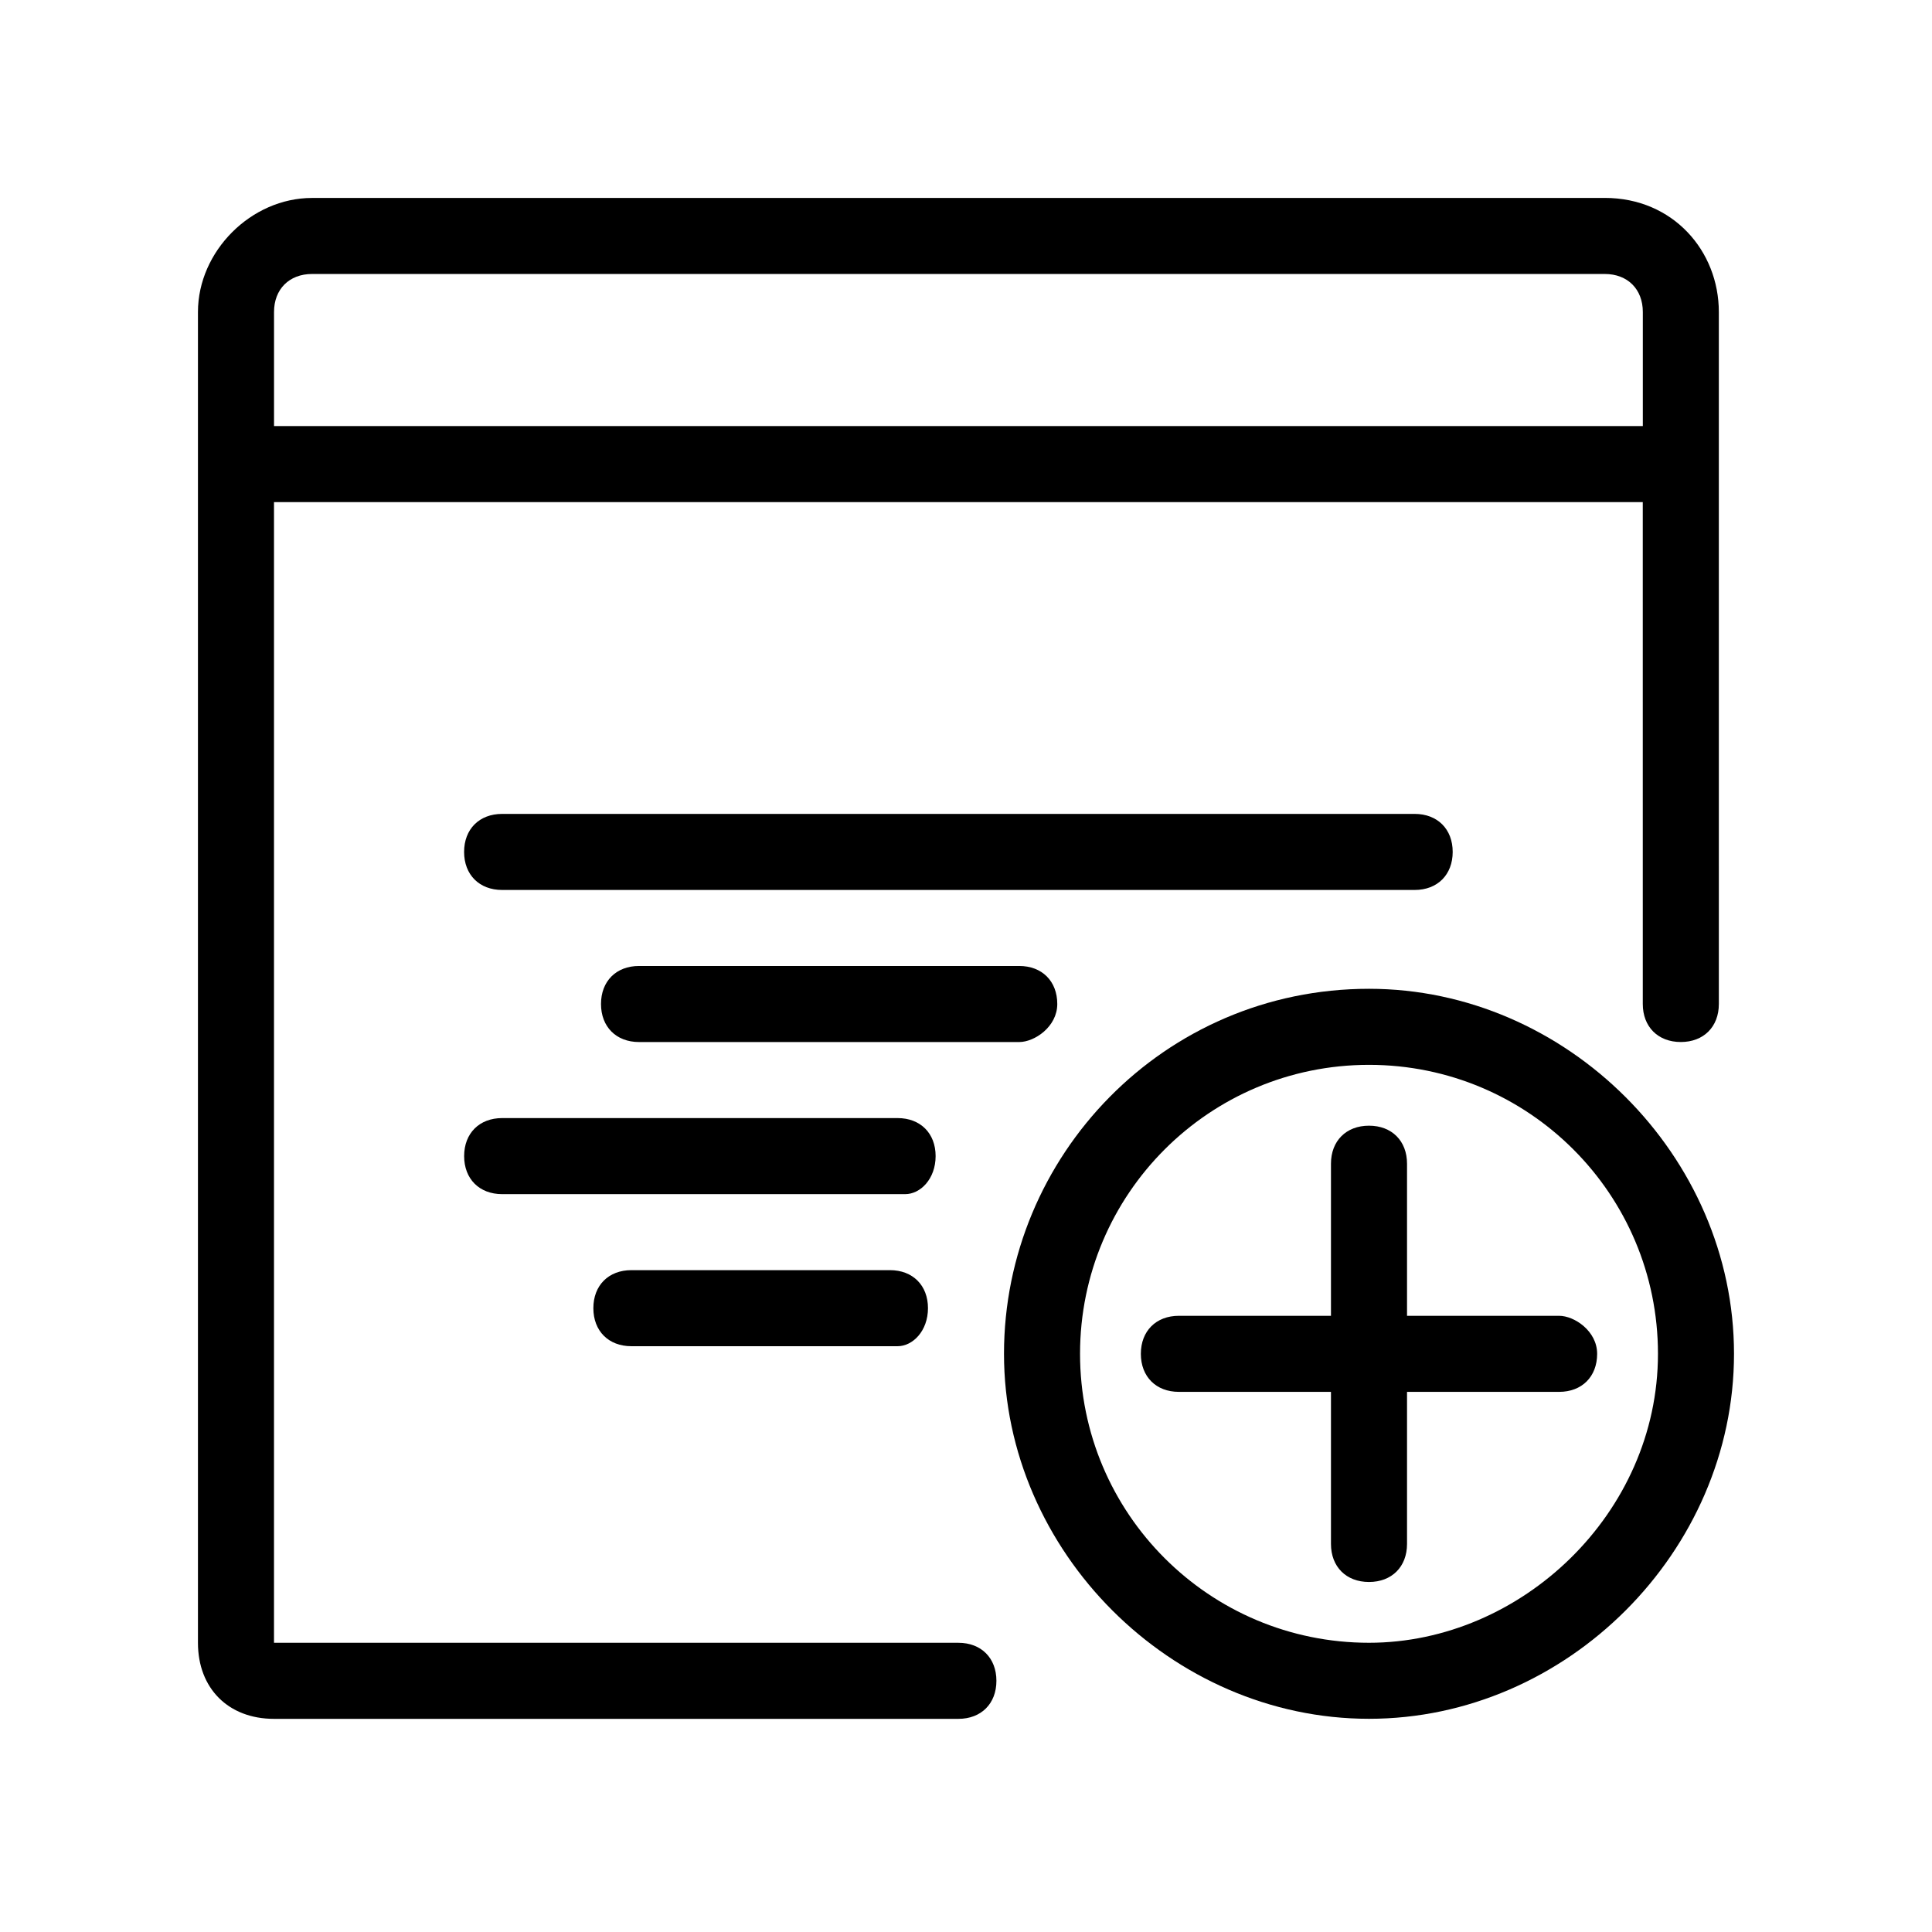
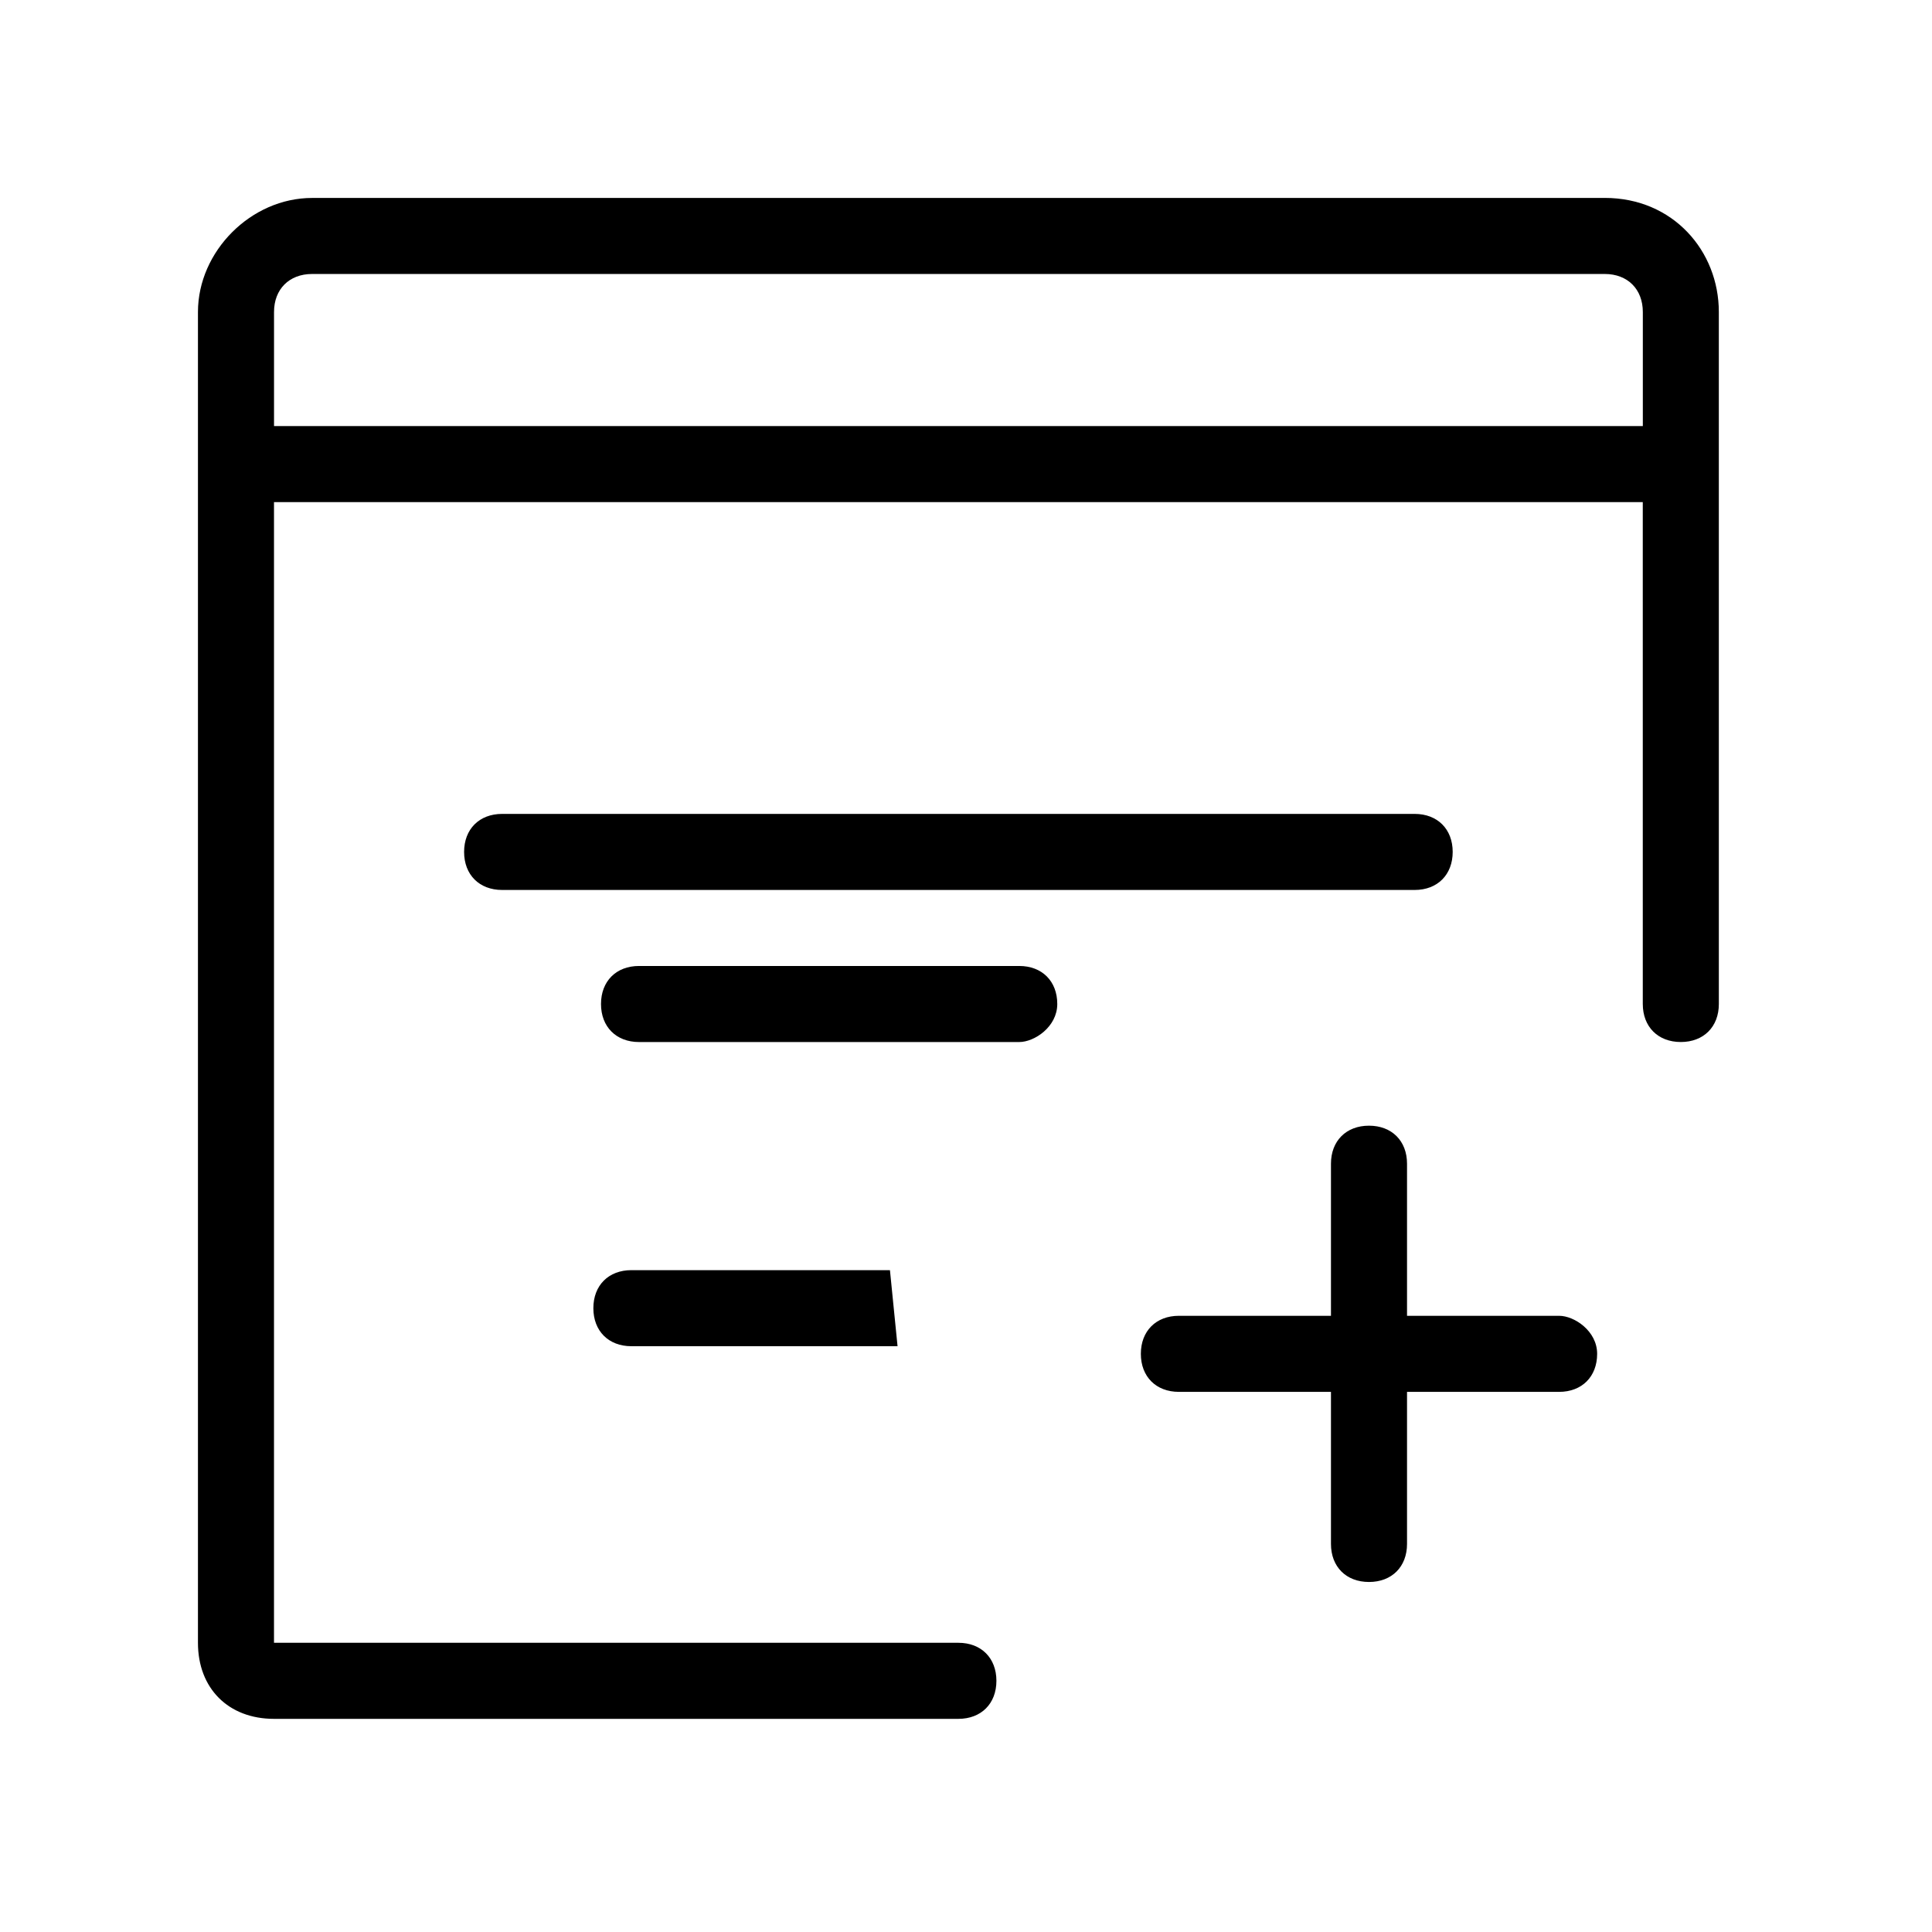
<svg xmlns="http://www.w3.org/2000/svg" fill="#000000" width="800px" height="800px" version="1.1" viewBox="144 144 512 512">
  <g>
    <path d="m569.28 196.46h-342.59c-16.121 0-30.23 14.105-30.23 30.23v352.67c0 12.09 8.062 20.152 20.152 20.152h181.37c6.047 0 10.078-4.031 10.078-10.078s-4.031-10.078-10.078-10.078h-181.37v-302.29h362.74l0.004 133c0 6.047 4.031 10.078 10.078 10.078s10.078-4.031 10.078-10.078l-0.004-183.39c0-16.121-12.094-30.227-30.23-30.227zm-352.66 60.457v-30.23c0-6.047 4.031-10.078 10.078-10.078h342.59c6.047 0 10.078 4.031 10.078 10.078v30.23z" />
    <path d="m518.9 379.85h-241.83c-6.047 0-10.078-4.031-10.078-10.078s4.031-10.078 10.078-10.078h241.83c6.047 0 10.078 4.031 10.078 10.078-0.004 6.047-4.035 10.078-10.078 10.078z" />
    <path d="m414.11 420.15h-100.76c-6.047 0-10.078-4.031-10.078-10.078s4.031-10.078 10.078-10.078h100.76c6.047 0 10.078 4.031 10.078 10.078-0.004 6.047-6.047 10.078-10.078 10.078z" />
-     <path d="m383.88 460.46h-106.8c-6.047 0-10.078-4.031-10.078-10.078s4.031-10.078 10.078-10.078h104.79c6.047 0 10.078 4.031 10.078 10.078-0.004 6.047-4.035 10.078-8.066 10.078z" />
-     <path d="m381.86 500.76h-70.535c-6.047 0-10.078-4.031-10.078-10.078s4.031-10.078 10.078-10.078h68.52c6.047 0 10.078 4.031 10.078 10.078-0.004 6.047-4.035 10.078-8.062 10.078z" />
-     <path d="m506.8 406.04c-54.41 0-96.73 44.336-96.73 96.73 0 52.395 44.336 96.73 96.73 96.73 52.395 0 96.73-44.336 96.73-96.73 0.004-52.395-44.332-96.73-96.73-96.73zm0 173.31c-42.32 0-76.578-34.258-76.578-76.578 0-42.32 34.258-76.578 76.578-76.578 42.32 0 76.578 34.258 76.578 76.578 0.004 42.316-36.273 76.578-76.578 76.578z" />
+     <path d="m381.86 500.76h-70.535c-6.047 0-10.078-4.031-10.078-10.078s4.031-10.078 10.078-10.078h68.52z" />
    <path d="m567.26 502.78c0 6.047-4.031 10.078-10.078 10.078h-40.305v40.305c0 6.047-4.031 10.078-10.078 10.078s-10.078-4.031-10.078-10.078v-40.305h-40.305c-6.047 0-10.078-4.031-10.078-10.078s4.031-10.078 10.078-10.078h40.305v-40.305c0-6.047 4.031-10.078 10.078-10.078s10.078 4.031 10.078 10.078v40.305h40.305c4.035 0 10.078 4.031 10.078 10.078z" />
  </g>
</svg>